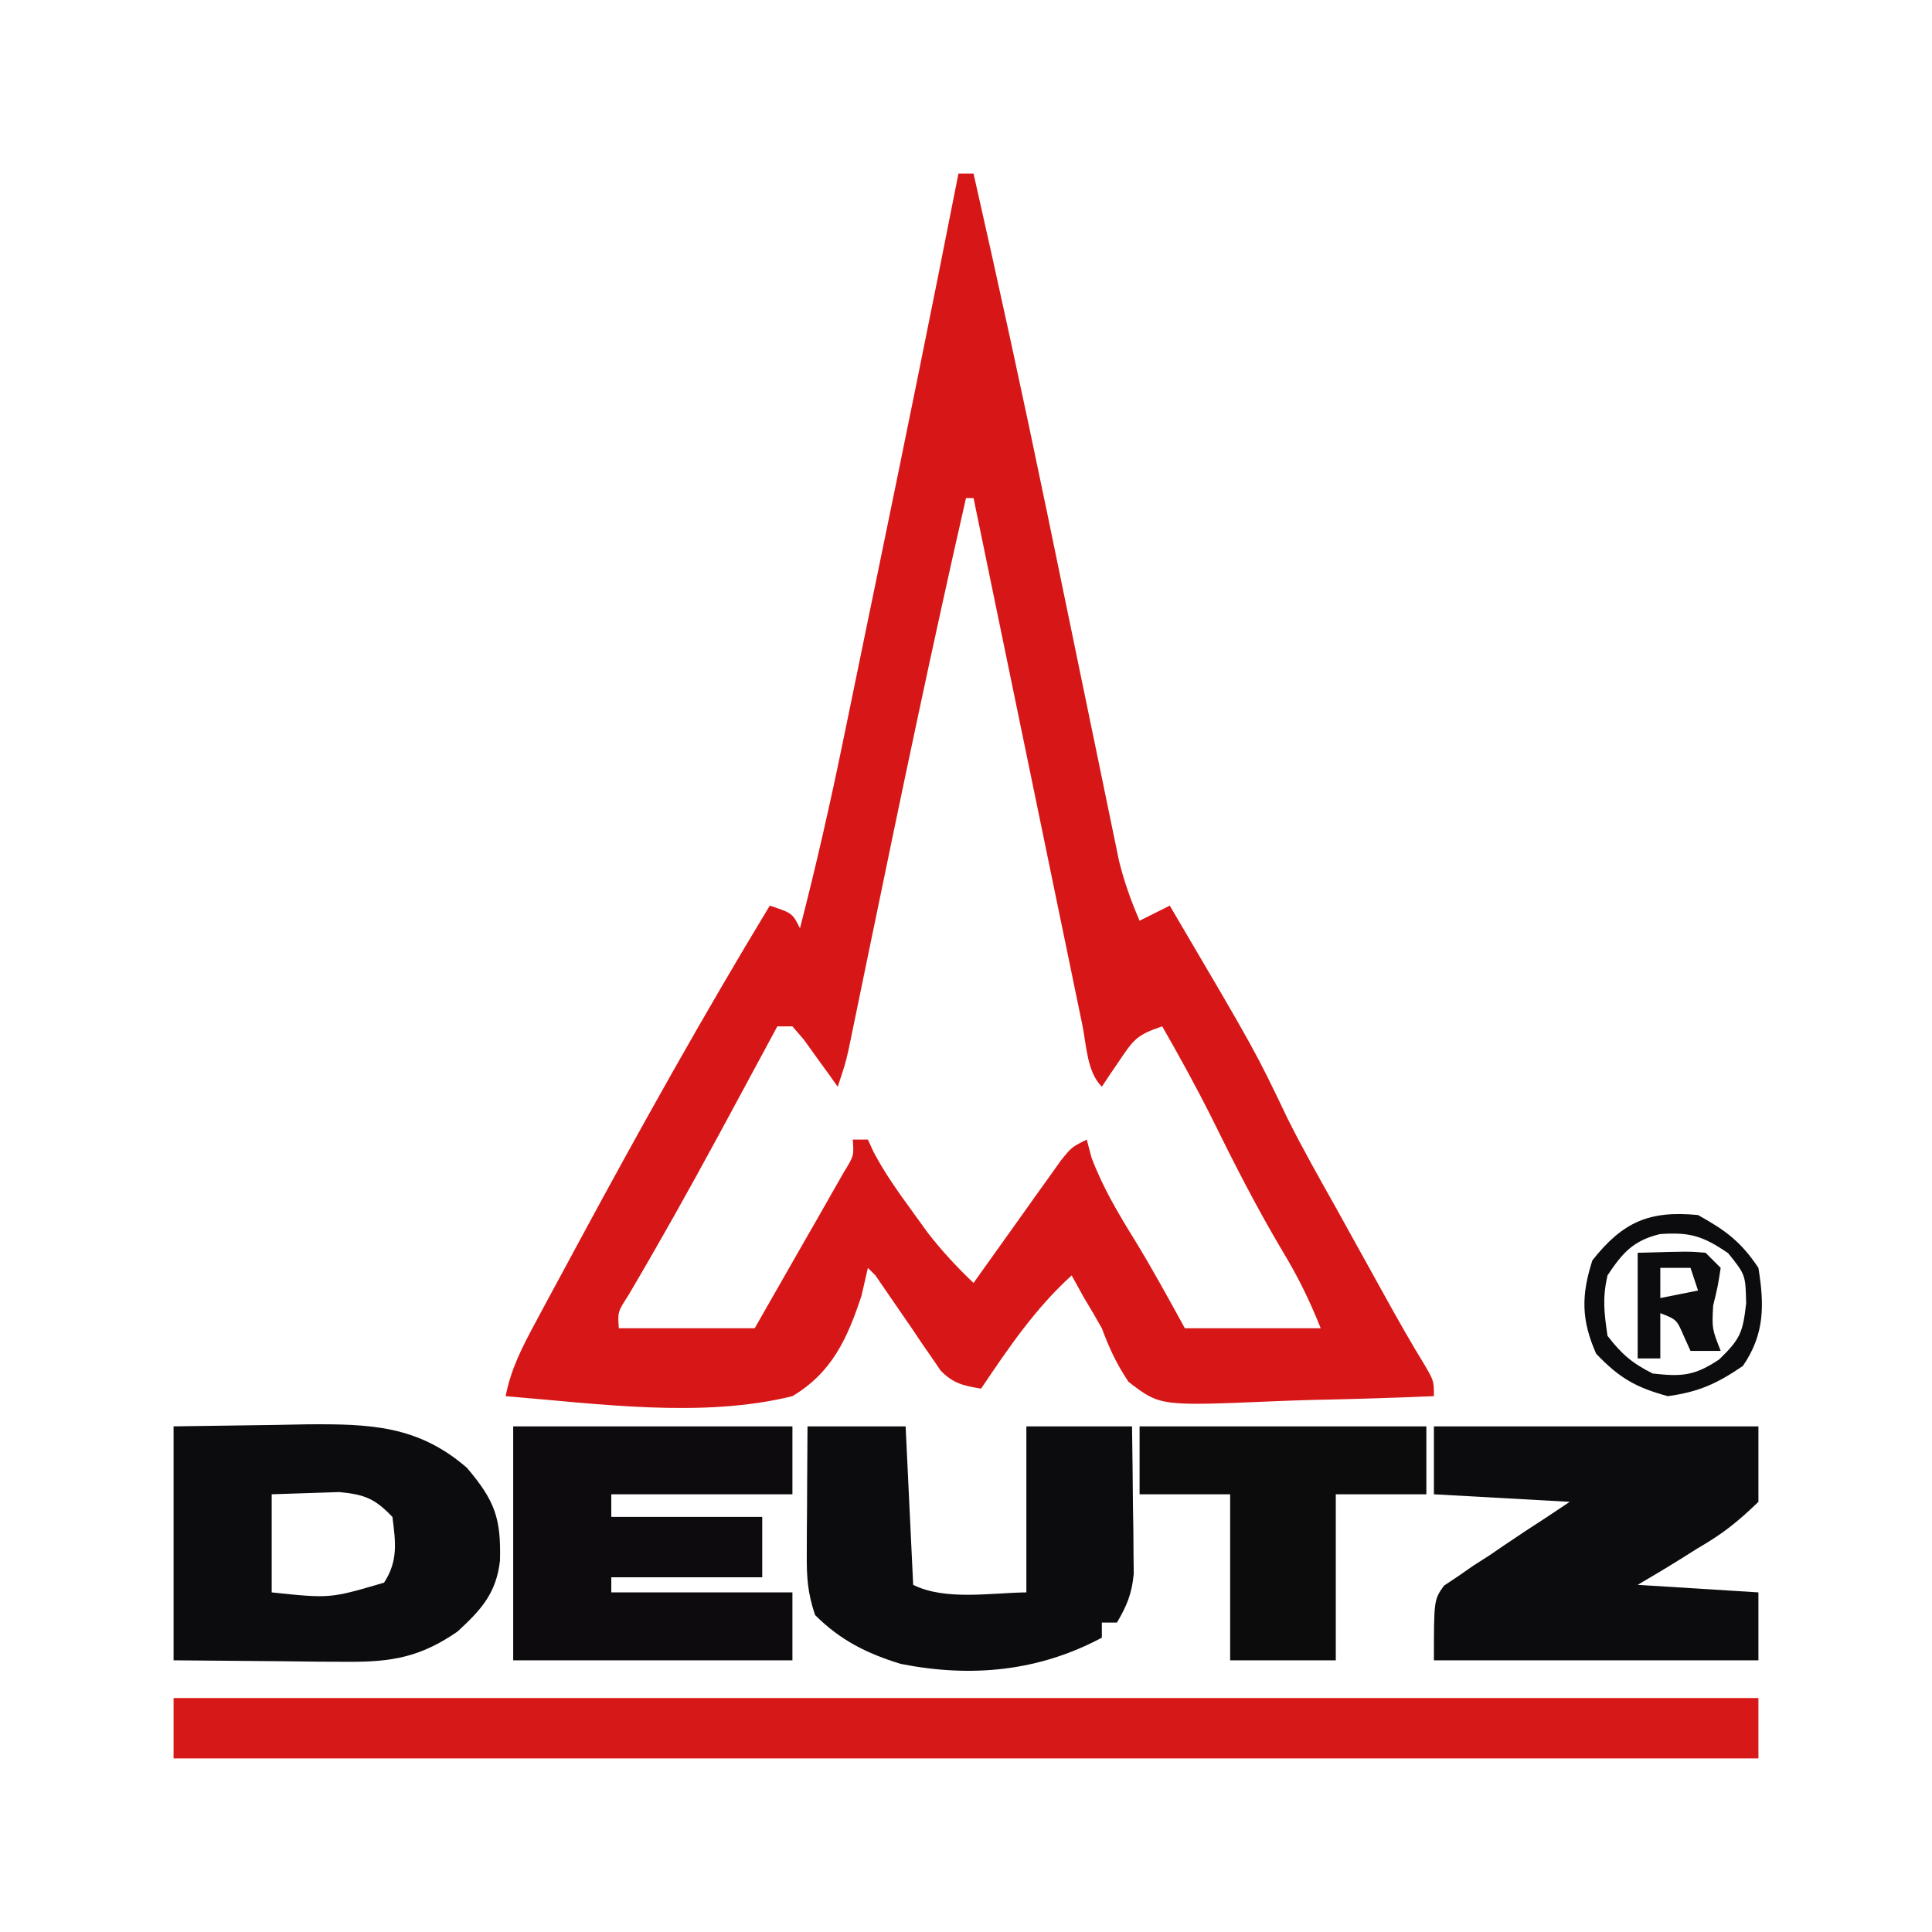
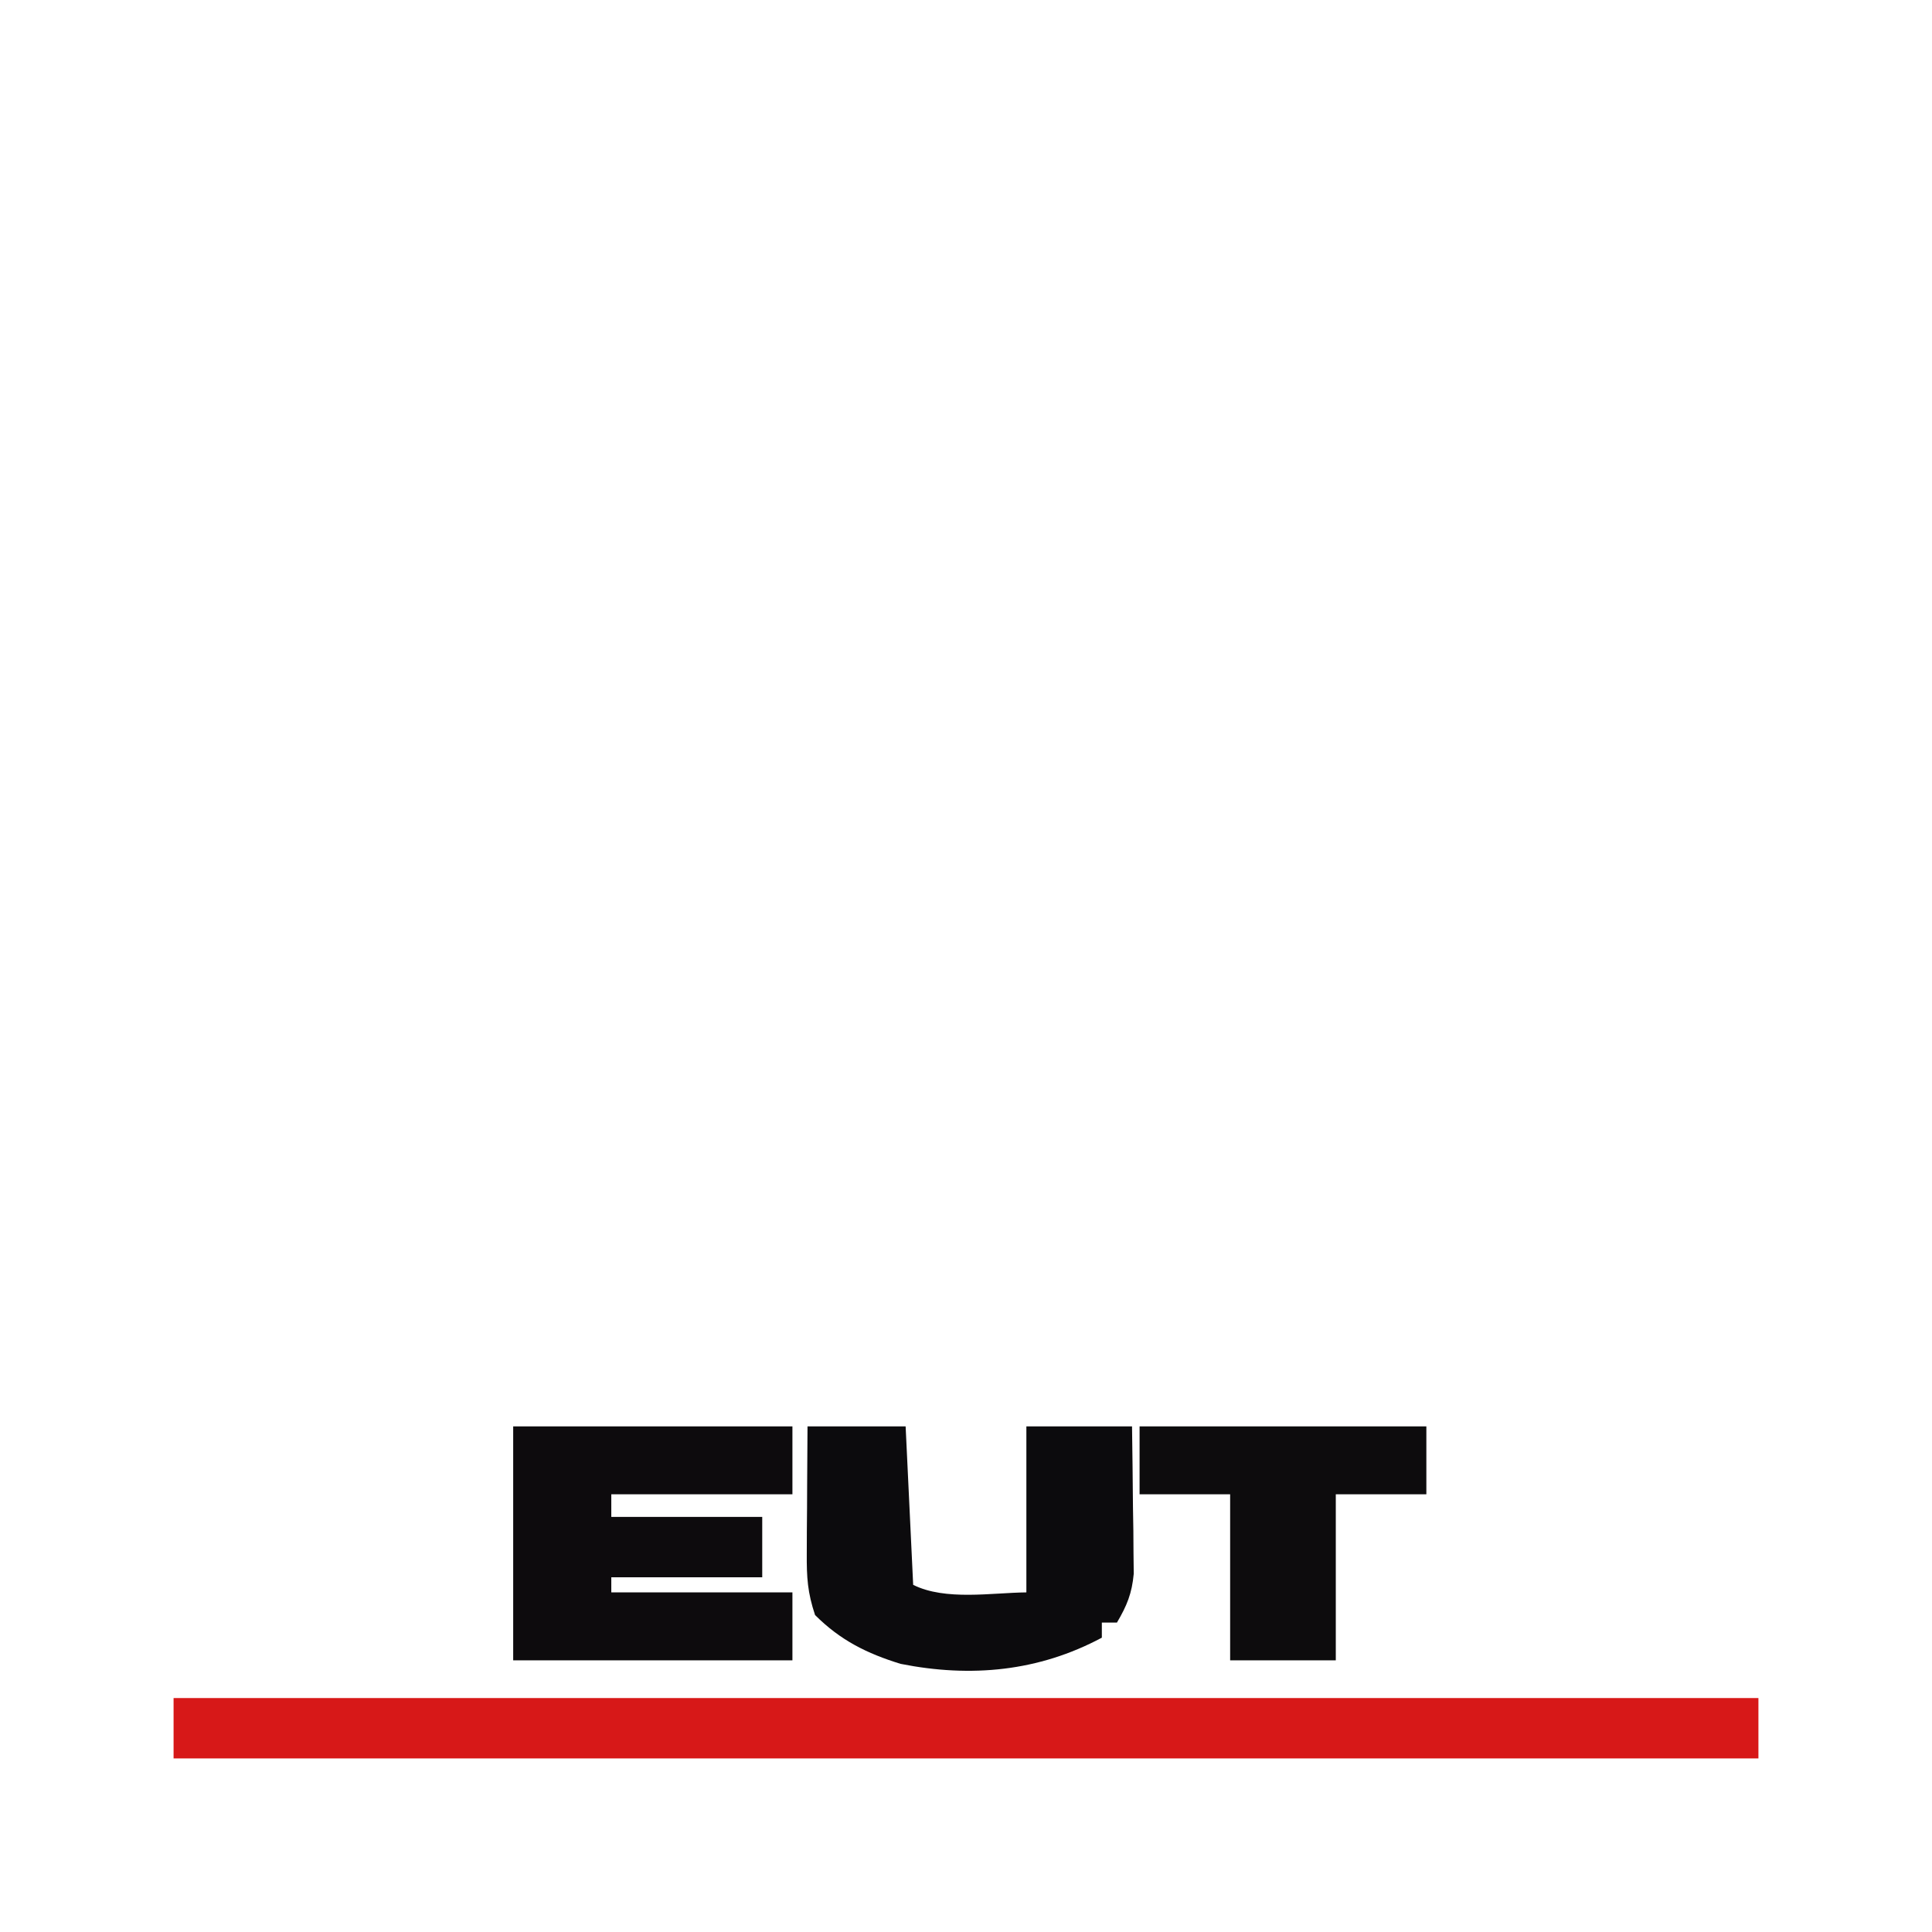
<svg xmlns="http://www.w3.org/2000/svg" version="1.1" width="256" height="256">
-   <path d="M0 0 C0.66 0 1.32 0 2 0 C5.323 14.68 8.528 29.379 11.578 44.117 C11.728 44.842 11.878 45.566 12.033 46.313 C13.426 53.034 14.815 59.757 16.197 66.48 C16.965 70.215 17.738 73.948 18.513 77.681 C18.804 79.083 19.092 80.486 19.379 81.888 C19.776 83.83 20.179 85.77 20.583 87.71 C20.809 88.808 21.035 89.906 21.268 91.037 C21.958 93.831 22.859 96.362 24 99 C25.32 98.34 26.64 97.68 28 97 C39.35 116.282 39.35 116.282 43.586 125.164 C45.591 129.185 47.804 133.082 50 137 C50.858 138.546 51.714 140.093 52.57 141.641 C52.992 142.401 53.413 143.162 53.848 143.945 C54.708 145.497 55.567 147.049 56.426 148.602 C58.17 151.746 59.915 154.862 61.805 157.922 C63 160 63 160 63 162 C57.698 162.223 52.399 162.386 47.094 162.494 C45.292 162.54 43.489 162.601 41.688 162.679 C26.702 163.312 26.702 163.312 22.534 160.099 C20.968 157.765 19.968 155.63 19 153 C18.23 151.633 17.44 150.278 16.625 148.938 C16.089 147.968 15.553 146.999 15 146 C10.149 150.41 6.652 155.58 3 161 C0.663 160.613 -0.674 160.333 -2.356 158.617 C-2.748 158.042 -3.139 157.467 -3.543 156.875 C-4.194 155.939 -4.194 155.939 -4.857 154.984 C-5.296 154.33 -5.735 153.675 -6.188 153 C-7.076 151.708 -7.966 150.416 -8.855 149.125 C-9.563 148.094 -10.271 147.062 -11 146 C-11.33 145.67 -11.66 145.34 -12 145 C-12.422 146.841 -12.422 146.841 -12.852 148.719 C-14.736 154.374 -16.743 158.846 -22 162 C-33.996 164.967 -47.819 162.987 -60 162 C-59.303 158.393 -57.812 155.519 -56.078 152.293 C-55.471 151.16 -54.864 150.026 -54.238 148.859 C-53.576 147.635 -52.913 146.411 -52.25 145.188 C-51.572 143.93 -50.895 142.672 -50.217 141.415 C-42.126 126.431 -33.821 111.567 -25 97 C-22 98 -22 98 -21 100 C-18.877 91.772 -17 83.519 -15.293 75.195 C-15.047 74.004 -14.8 72.813 -14.547 71.586 C-13.758 67.766 -12.973 63.946 -12.188 60.125 C-11.783 58.161 -11.378 56.197 -10.973 54.234 C-7.247 36.169 -3.557 18.098 0 0 Z M1 43 C-3.482 62.624 -7.596 82.319 -11.66 102.033 C-11.98 103.58 -11.98 103.58 -12.306 105.158 C-12.711 107.115 -13.114 109.073 -13.515 111.032 C-13.696 111.906 -13.877 112.781 -14.064 113.682 C-14.221 114.446 -14.378 115.211 -14.54 115.999 C-15 118 -15 118 -16 121 C-16.41 120.422 -16.82 119.845 -17.242 119.25 C-17.781 118.507 -18.32 117.765 -18.875 117 C-19.409 116.257 -19.942 115.515 -20.492 114.75 C-20.99 114.172 -21.487 113.595 -22 113 C-22.66 113 -23.32 113 -24 113 C-24.528 113.981 -24.528 113.981 -25.066 114.981 C-26.709 118.03 -28.354 121.078 -30 124.125 C-30.59 125.218 -31.18 126.31 -31.788 127.436 C-35.645 134.558 -39.592 141.611 -43.707 148.586 C-45.157 150.837 -45.157 150.837 -45 153 C-39.06 153 -33.12 153 -27 153 C-24.828 149.211 -22.662 145.419 -20.5 141.625 C-19.88 140.545 -19.26 139.465 -18.621 138.352 C-18.035 137.32 -17.448 136.289 -16.844 135.227 C-16.299 134.273 -15.754 133.32 -15.193 132.338 C-13.848 130.141 -13.848 130.141 -14 128 C-13.34 128 -12.68 128 -12 128 C-11.75 128.547 -11.5 129.093 -11.242 129.656 C-9.755 132.461 -7.994 134.933 -6.125 137.5 C-5.447 138.438 -4.769 139.377 -4.07 140.344 C-2.184 142.764 -0.221 144.888 2 147 C2.383 146.46 2.767 145.92 3.162 145.364 C4.895 142.927 6.635 140.495 8.375 138.062 C8.978 137.212 9.582 136.362 10.203 135.486 C10.783 134.677 11.363 133.869 11.961 133.035 C12.495 132.286 13.029 131.537 13.58 130.766 C15 129 15 129 17 128 C17.206 128.784 17.413 129.567 17.625 130.375 C19.147 134.387 21.154 137.747 23.402 141.387 C25.728 145.191 27.856 149.091 30 153 C35.94 153 41.88 153 48 153 C46.455 149.137 44.94 146.073 42.812 142.562 C39.471 136.922 36.535 131.171 33.645 125.293 C31.56 121.119 29.322 117.046 27 113 C23.65 114.117 23.207 114.747 21.312 117.562 C20.657 118.523 20.657 118.523 19.988 119.504 C19.662 119.998 19.336 120.491 19 121 C17.021 119.021 16.967 115.513 16.418 112.818 C16.262 112.067 16.105 111.316 15.944 110.542 C15.427 108.048 14.915 105.553 14.402 103.059 C14.045 101.334 13.688 99.609 13.33 97.884 C12.388 93.336 11.451 88.786 10.514 84.237 C9.559 79.598 8.598 74.96 7.639 70.322 C5.755 61.216 3.876 52.108 2 43 C1.67 43 1.34 43 1 43 Z " fill="#D71717" transform="translate(127,23)" />
  <path d="M0 0 C69.3 0 138.6 0 210 0 C210 2.64 210 5.28 210 8 C140.7 8 71.4 8 0 8 C0 5.36 0 2.72 0 0 Z " fill="#D71818" transform="translate(23,225)" />
-   <path d="M0 0 C14.19 0 28.38 0 43 0 C43 3.3 43 6.6 43 10 C40.227 12.681 38.238 14.255 35 16.125 C34.237 16.605 33.474 17.084 32.688 17.578 C30.811 18.751 28.908 19.88 27 21 C32.28 21.33 37.56 21.66 43 22 C43 24.97 43 27.94 43 31 C28.81 31 14.62 31 0 31 C0 23 0 23 1.329 21.114 C1.939 20.708 2.548 20.301 3.176 19.883 C3.839 19.421 4.502 18.96 5.186 18.484 C5.887 18.036 6.589 17.587 7.312 17.125 C8.003 16.653 8.693 16.181 9.404 15.695 C11.254 14.437 13.121 13.214 15 12 C15.99 11.34 16.98 10.68 18 10 C12.06 9.67 6.12 9.34 0 9 C0 6.03 0 3.06 0 0 Z " fill="#0C0B0D" transform="translate(190,189)" />
-   <path d="M0 0 C4.455 -0.062 8.91 -0.124 13.5 -0.188 C14.889 -0.215 16.278 -0.242 17.709 -0.27 C25.995 -0.326 32.389 -0.14 38.875 5.5 C42.599 9.881 43.395 12.209 43.25 17.785 C42.76 22.125 40.747 24.312 37.625 27.188 C32.712 30.58 28.901 31.246 22.949 31.195 C21.141 31.188 21.141 31.188 19.296 31.18 C17.775 31.162 16.254 31.144 14.688 31.125 C9.841 31.084 4.994 31.043 0 31 C0 20.77 0 10.54 0 0 Z M13 9 C13 13.29 13 17.58 13 22 C20.741 22.814 20.741 22.814 27.891 20.707 C29.781 17.798 29.418 15.346 29 12 C26.678 9.579 25.345 9.034 21.984 8.707 C20.383 8.759 20.383 8.759 18.75 8.812 C16.852 8.874 14.955 8.936 13 9 Z " fill="#0C0B0D" transform="translate(23,189)" />
  <path d="M0 0 C12.21 0 24.42 0 37 0 C37 2.97 37 5.94 37 9 C29.08 9 21.16 9 13 9 C13 9.99 13 10.98 13 12 C19.6 12 26.2 12 33 12 C33 14.64 33 17.28 33 20 C26.4 20 19.8 20 13 20 C13 20.66 13 21.32 13 22 C20.92 22 28.84 22 37 22 C37 24.97 37 27.94 37 31 C24.79 31 12.58 31 0 31 C0 20.77 0 10.54 0 0 Z " fill="#0D0B0D" transform="translate(68,189)" />
  <path d="M0 0 C4.29 0 8.58 0 13 0 C13.33 6.93 13.66 13.86 14 21 C18.262 23.131 24.408 22.045 29 22 C29 14.74 29 7.48 29 0 C33.62 0 38.24 0 43 0 C43.054 3.584 43.094 7.166 43.125 10.75 C43.142 11.766 43.159 12.782 43.176 13.828 C43.185 15.298 43.185 15.298 43.195 16.797 C43.211 18.148 43.211 18.148 43.227 19.526 C42.987 22.139 42.323 23.757 41 26 C40.34 26 39.68 26 39 26 C39 26.66 39 27.32 39 28 C30.636 32.474 21.674 33.327 12.328 31.469 C7.868 30.092 4.35 28.35 1 25 C-0 22 -0.116 20.026 -0.098 16.895 C-0.094 15.912 -0.091 14.929 -0.088 13.916 C-0.08 12.892 -0.071 11.868 -0.062 10.812 C-0.058 9.777 -0.053 8.741 -0.049 7.674 C-0.037 5.116 -0.019 2.558 0 0 Z " fill="#0C0B0D" transform="translate(107,189)" />
  <path d="M0 0 C12.54 0 25.08 0 38 0 C38 2.97 38 5.94 38 9 C34.04 9 30.08 9 26 9 C26 16.26 26 23.52 26 31 C21.38 31 16.76 31 12 31 C12 23.74 12 16.48 12 9 C8.04 9 4.08 9 0 9 C0 6.03 0 3.06 0 0 Z " fill="#0D0C0D" transform="translate(151,189)" />
-   <path d="M0 0 C3.658 2.04 5.669 3.504 8 7 C8.8 11.968 8.824 15.801 5.938 20 C2.514 22.331 0.116 23.432 -4 24 C-8.261 22.844 -10.458 21.569 -13.5 18.375 C-15.477 13.928 -15.49 10.623 -14 6 C-9.965 0.904 -6.452 -0.633 0 0 Z M-12 8 C-12.676 11.023 -12.456 12.811 -12 16 C-10.13 18.431 -8.719 19.641 -6 21 C-2.128 21.43 -0.475 21.317 2.812 19.125 C5.596 16.421 5.935 15.577 6.375 11.688 C6.288 7.921 6.288 7.921 4 5.062 C0.665 2.77 -1.1 2.238 -5.062 2.523 C-8.615 3.397 -10.011 5.016 -12 8 Z " fill="#0C0B0D" transform="translate(225,161)" />
-   <path d="M0 0 C6.836 -0.195 6.836 -0.195 9 0 C9.66 0.66 10.32 1.32 11 2 C10.625 4.438 10.625 4.438 10 7 C9.842 10.053 9.842 10.053 11 13 C9.68 13 8.36 13 7 13 C6.711 12.361 6.423 11.721 6.125 11.062 C5.172 8.848 5.172 8.848 3 8 C3 9.98 3 11.96 3 14 C2.01 14 1.02 14 0 14 C0 9.38 0 4.76 0 0 Z M3 2 C3 3.32 3 4.64 3 6 C4.65 5.67 6.3 5.34 8 5 C7.67 4.01 7.34 3.02 7 2 C5.68 2 4.36 2 3 2 Z " fill="#0C0C0E" transform="translate(217,166)" />
</svg>